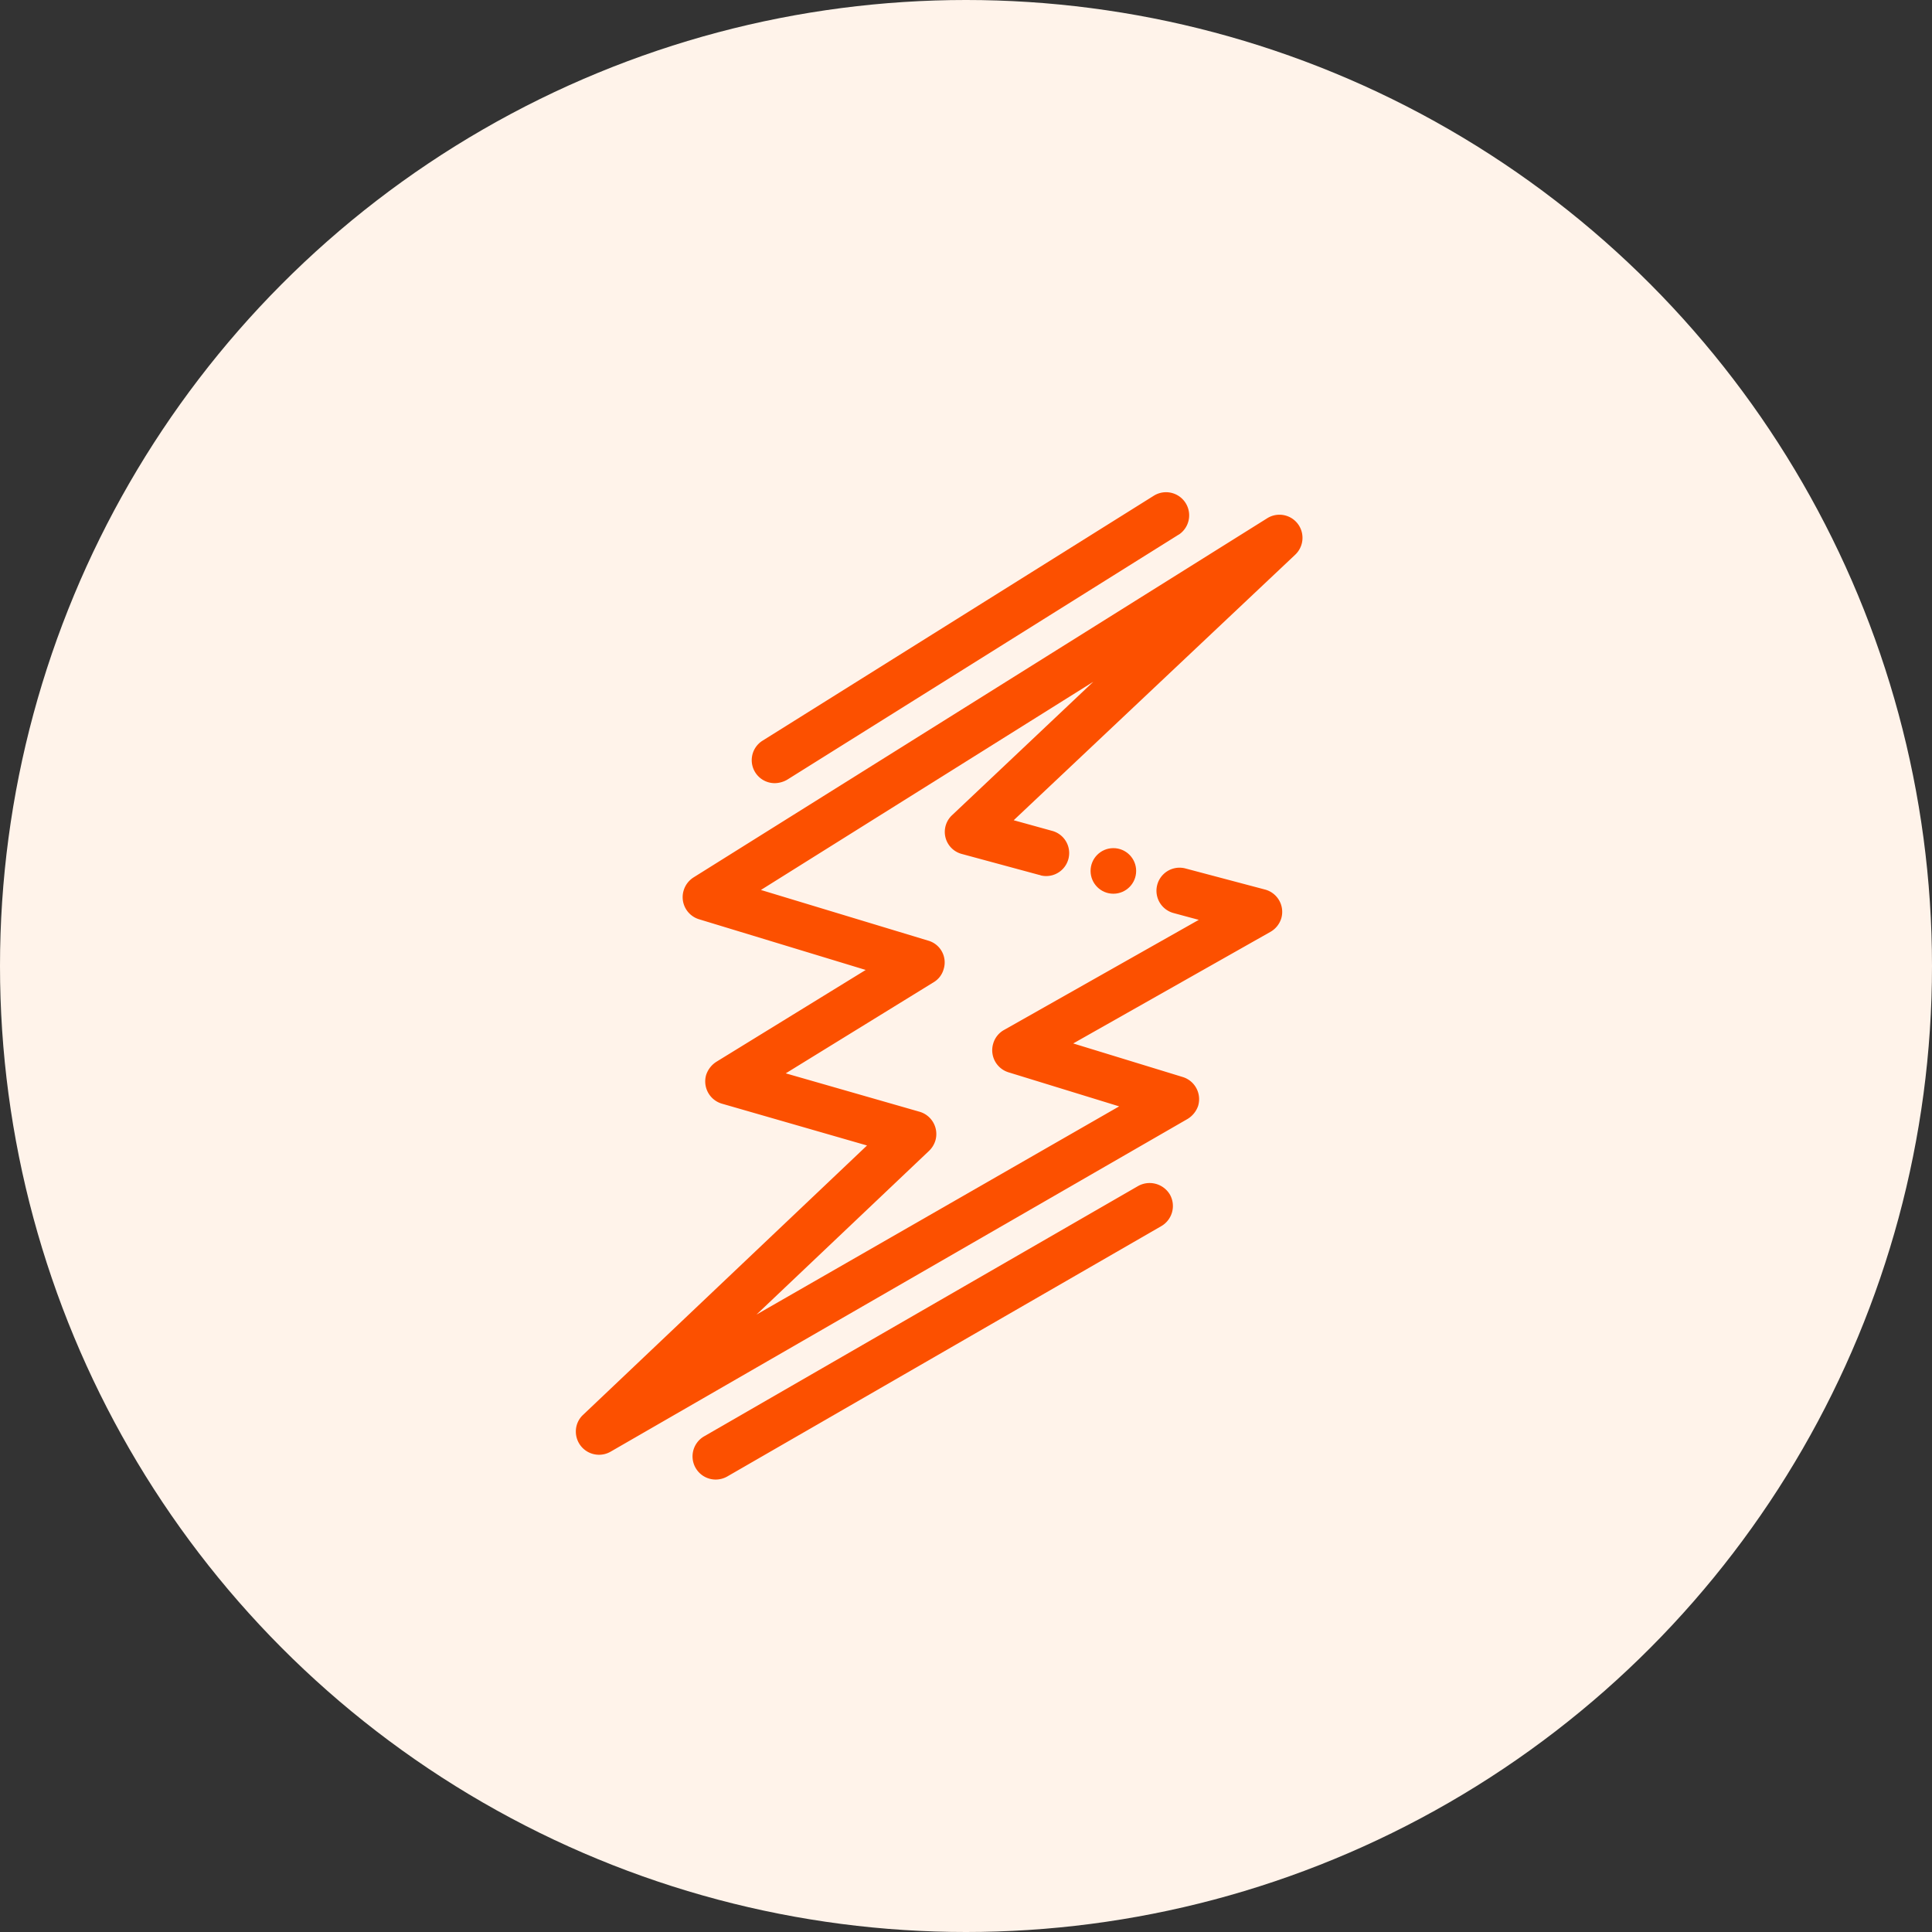
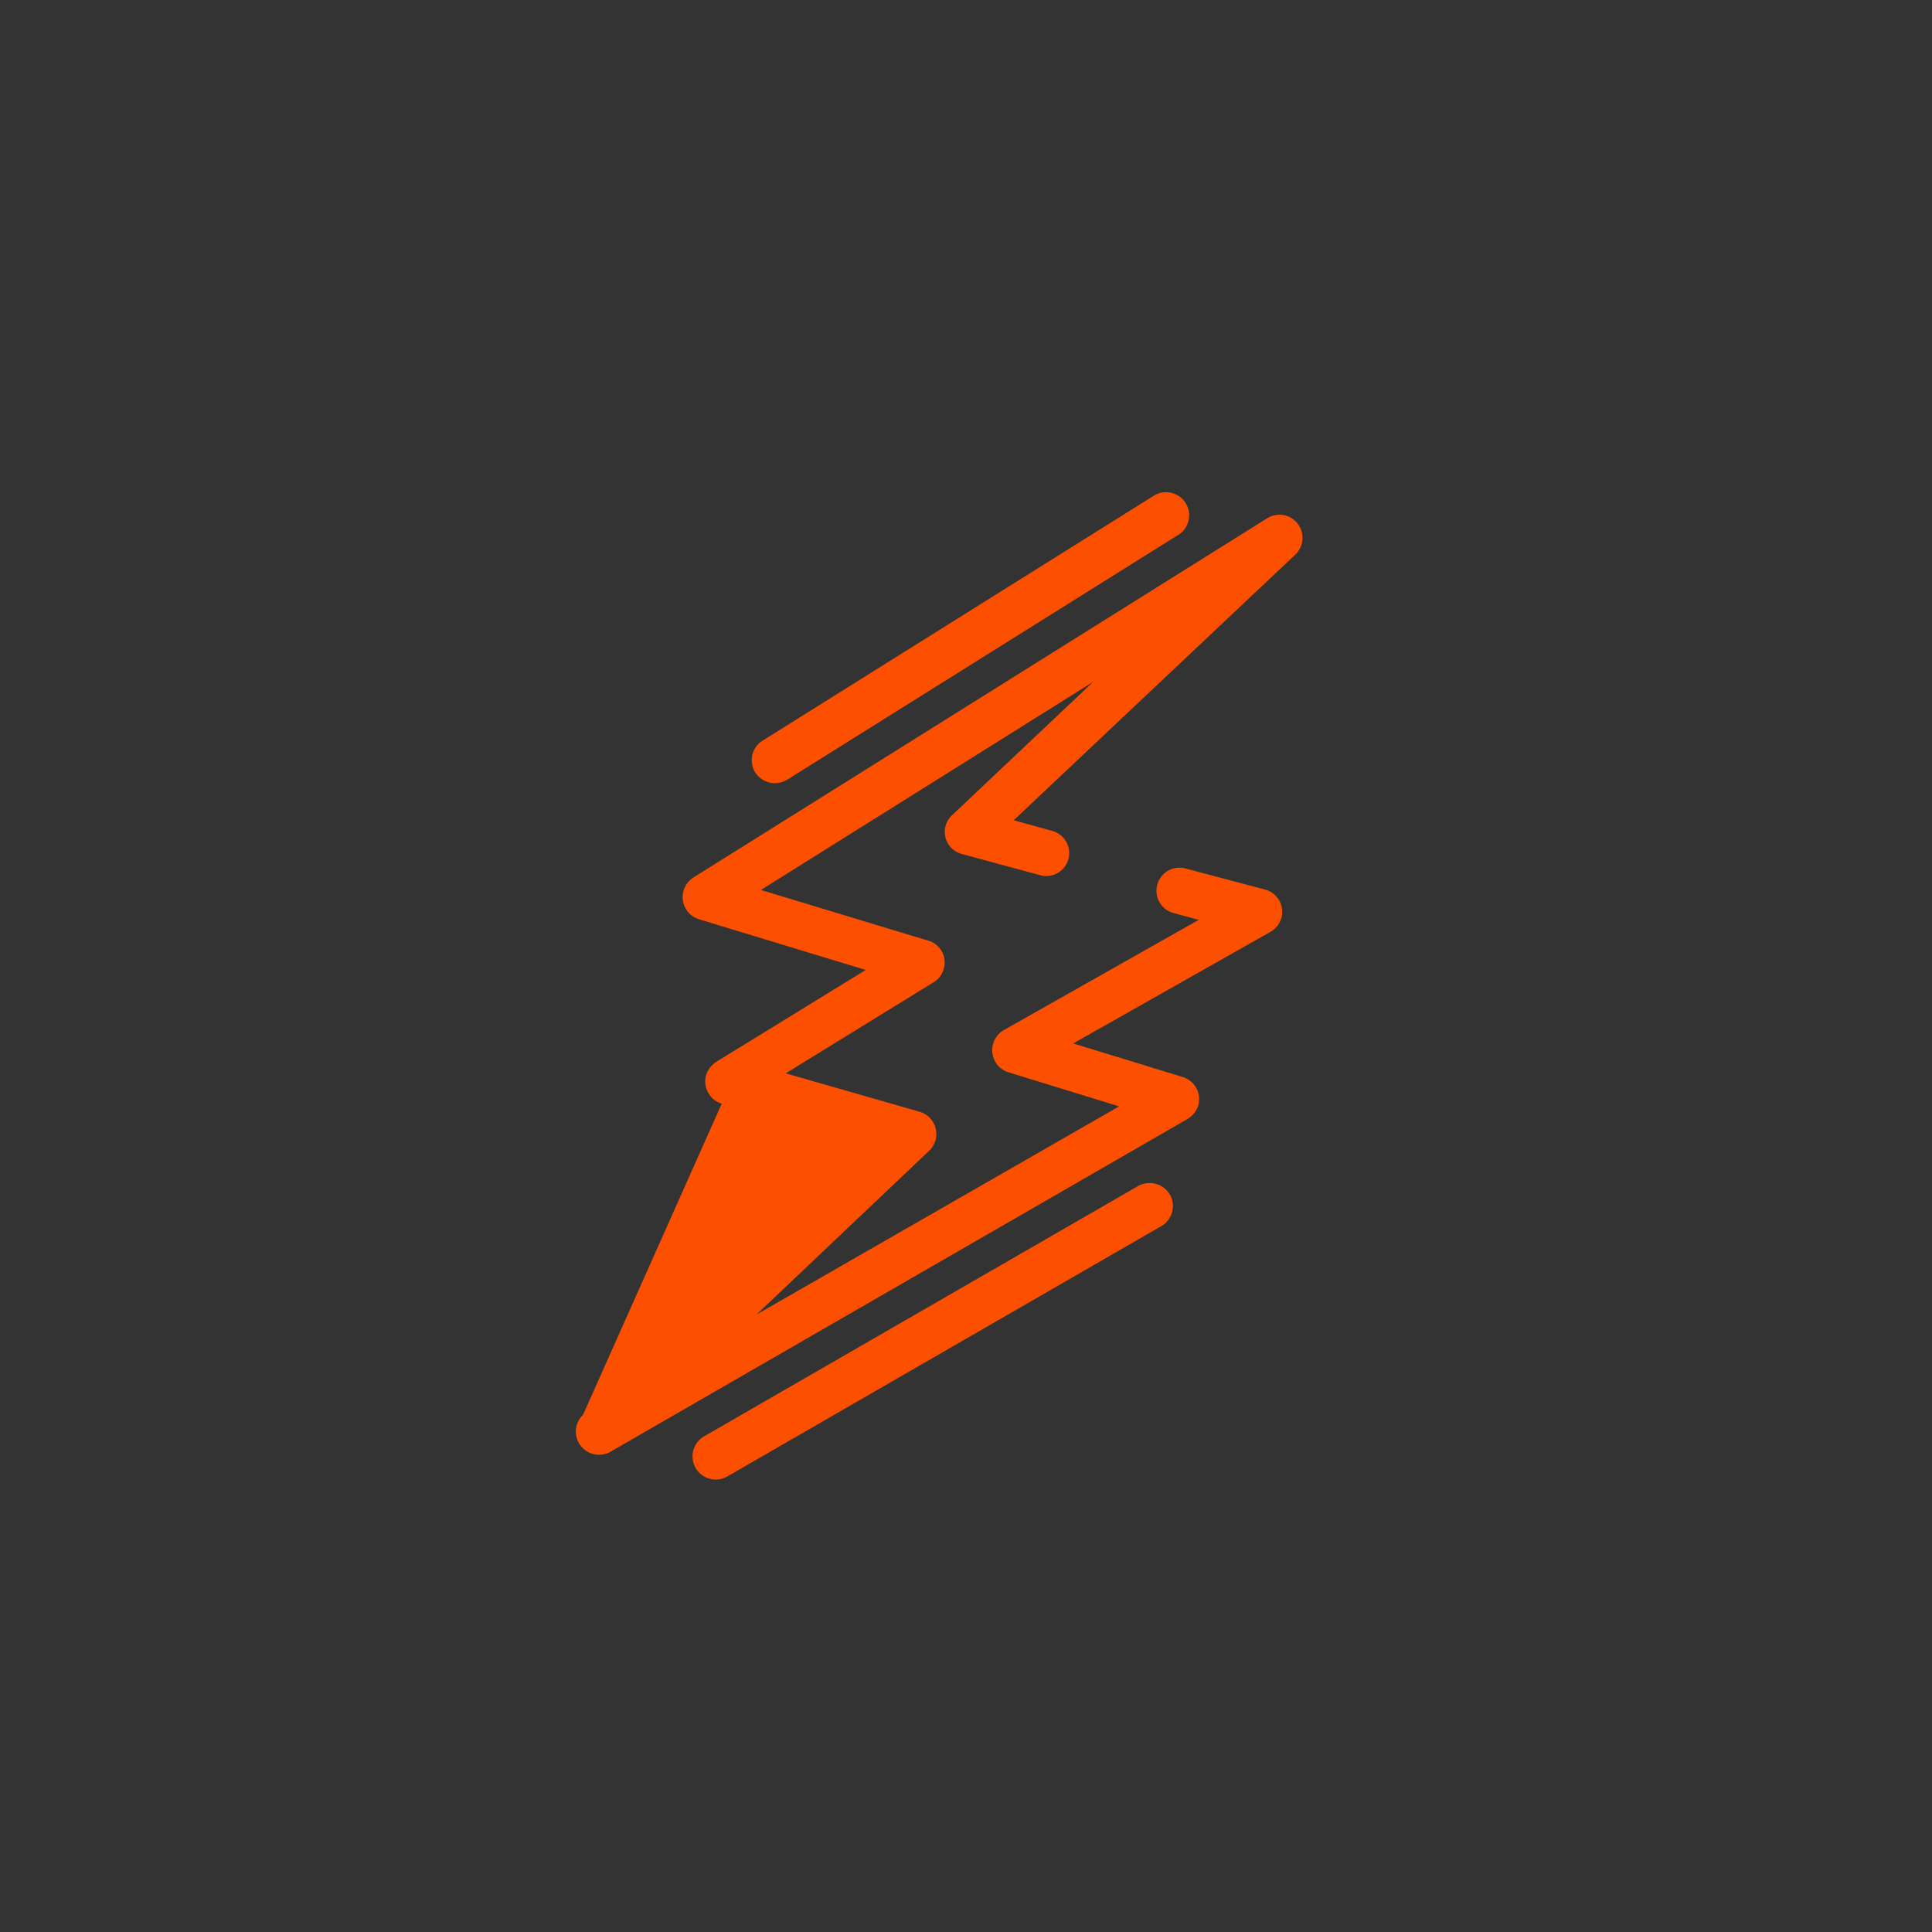
<svg xmlns="http://www.w3.org/2000/svg" width="221" height="221" viewBox="0 0 221 221">
  <rect x="0" y="0" width="221" height="221" fill="#333333" stroke="none" />
  <g id="Groupe_56" data-name="Groupe 56" transform="translate(-1155 -2631)">
-     <circle id="Ellipse_21" data-name="Ellipse 21" cx="110.5" cy="110.5" r="110.5" transform="translate(1155 2631)" fill="#fff3ea" />
    <g id="eclair" transform="translate(1220.871 2687.287)">
-       <path id="Tracé_19" data-name="Tracé 19" d="M125.5,13.8a2.635,2.635,0,0,0-3.658-.778L56.265,54.078a2.683,2.683,0,0,0-1.129,1.479,2.642,2.642,0,0,0,1.751,3.308l19.069,5.8L58.872,75.171A2.838,2.838,0,0,0,57.7,76.688a2.655,2.655,0,0,0,1.79,3.269l16.617,4.787L43.617,115.565a2.593,2.593,0,0,0-.817,1.907,2.652,2.652,0,0,0,3.969,2.3l66-38.06a2.82,2.82,0,0,0,1.206-1.479,2.652,2.652,0,0,0-1.712-3.308l-12.57-3.853L122.266,60.3a2.68,2.68,0,0,0,1.245-1.6,2.642,2.642,0,0,0-1.868-3.23l-9.106-2.413a2.638,2.638,0,1,0-1.362,5.1l2.88.778-22.3,12.609a2.608,2.608,0,0,0-1.206,1.518A2.642,2.642,0,0,0,92.3,76.377l12.648,3.892L63.464,104.085l19.73-18.718a2.745,2.745,0,0,0,.739-1.206,2.655,2.655,0,0,0-1.79-3.269l-15.333-4.4L83.739,66.064a2.519,2.519,0,0,0,1.129-1.479,2.585,2.585,0,0,0-1.751-3.269l-19.147-5.8L101.991,31.7,85.841,46.957a2.611,2.611,0,0,0,1.09,4.436l8.912,2.413a.143.143,0,0,1,.117.039,2.629,2.629,0,0,0,1.284-5.1l-4.359-1.206,32.222-30.393A2.656,2.656,0,0,0,125.5,13.8Z" transform="translate(-42.8 -10)" fill="#fc5000" />
+       <path id="Tracé_19" data-name="Tracé 19" d="M125.5,13.8a2.635,2.635,0,0,0-3.658-.778L56.265,54.078a2.683,2.683,0,0,0-1.129,1.479,2.642,2.642,0,0,0,1.751,3.308l19.069,5.8L58.872,75.171A2.838,2.838,0,0,0,57.7,76.688a2.655,2.655,0,0,0,1.79,3.269L43.617,115.565a2.593,2.593,0,0,0-.817,1.907,2.652,2.652,0,0,0,3.969,2.3l66-38.06a2.82,2.82,0,0,0,1.206-1.479,2.652,2.652,0,0,0-1.712-3.308l-12.57-3.853L122.266,60.3a2.68,2.68,0,0,0,1.245-1.6,2.642,2.642,0,0,0-1.868-3.23l-9.106-2.413a2.638,2.638,0,1,0-1.362,5.1l2.88.778-22.3,12.609a2.608,2.608,0,0,0-1.206,1.518A2.642,2.642,0,0,0,92.3,76.377l12.648,3.892L63.464,104.085l19.73-18.718a2.745,2.745,0,0,0,.739-1.206,2.655,2.655,0,0,0-1.79-3.269l-15.333-4.4L83.739,66.064a2.519,2.519,0,0,0,1.129-1.479,2.585,2.585,0,0,0-1.751-3.269l-19.147-5.8L101.991,31.7,85.841,46.957a2.611,2.611,0,0,0,1.09,4.436l8.912,2.413a.143.143,0,0,1,.117.039,2.629,2.629,0,0,0,1.284-5.1l-4.359-1.206,32.222-30.393A2.656,2.656,0,0,0,125.5,13.8Z" transform="translate(-42.8 -10)" fill="#fc5000" />
      <path id="Tracé_20" data-name="Tracé 20" d="M97.146,39.233a2.913,2.913,0,0,0,1.4-.389L143.3,10.825c.039,0,.039-.039.078-.039a2.645,2.645,0,0,0-2.88-4.436L95.745,34.369a2.629,2.629,0,0,0,1.4,4.864Z" transform="translate(-74.381 -5.935)" fill="#fc5000" />
      <path id="Tracé_21" data-name="Tracé 21" d="M128.08,209.373,78.423,238.014a2.649,2.649,0,0,0,1.323,4.942,2.694,2.694,0,0,0,1.323-.35l49.656-28.642a2.661,2.661,0,0,0,.973-3.619A2.7,2.7,0,0,0,128.08,209.373Z" transform="translate(-63.752 -129.998)" fill="#fc5000" />
-       <ellipse id="Ellipse_2" data-name="Ellipse 2" cx="2.607" cy="2.607" rx="2.607" ry="2.607" transform="translate(58.879 40.731)" fill="#fc5000" />
    </g>
  </g>
</svg>